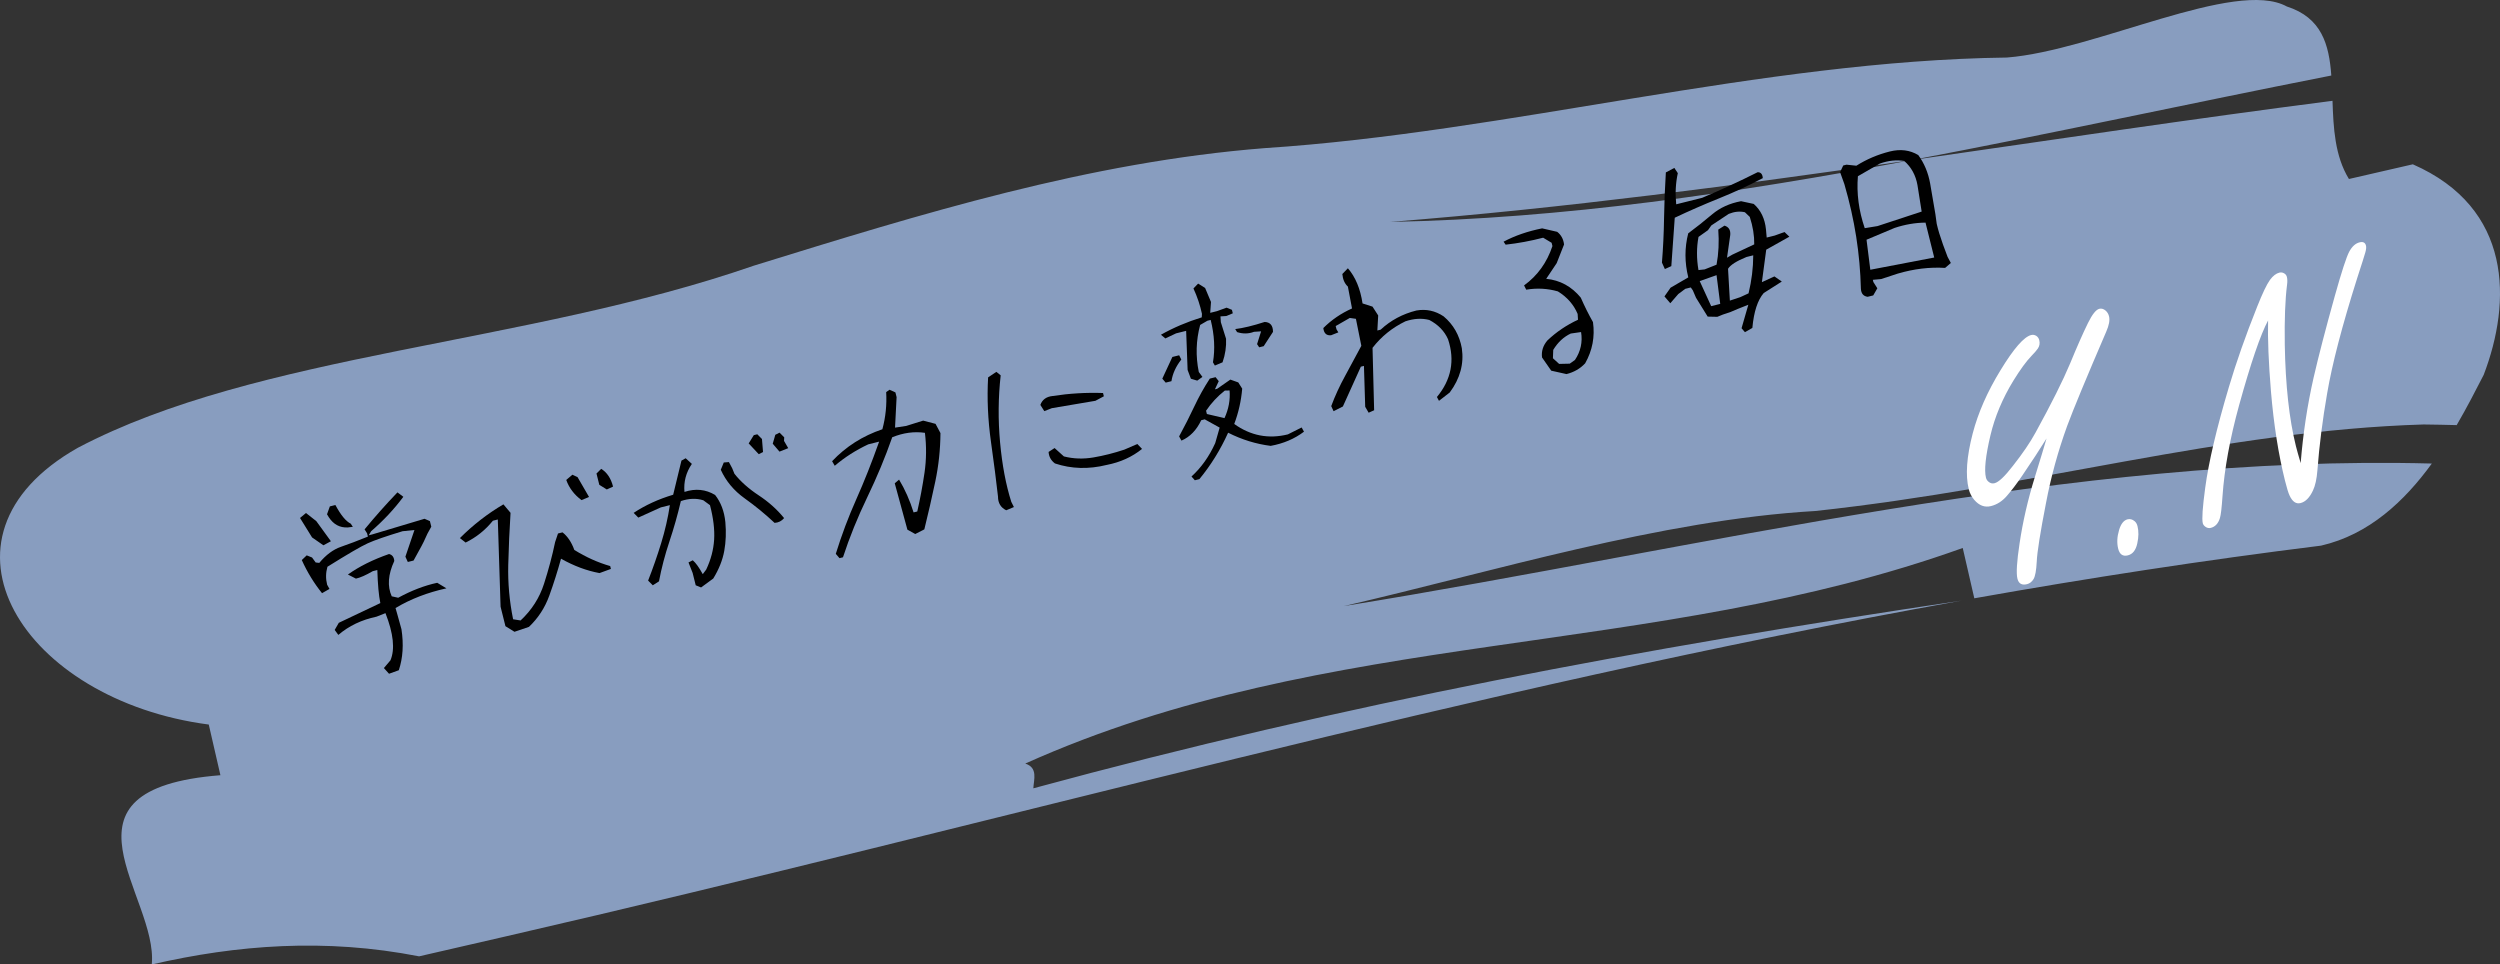
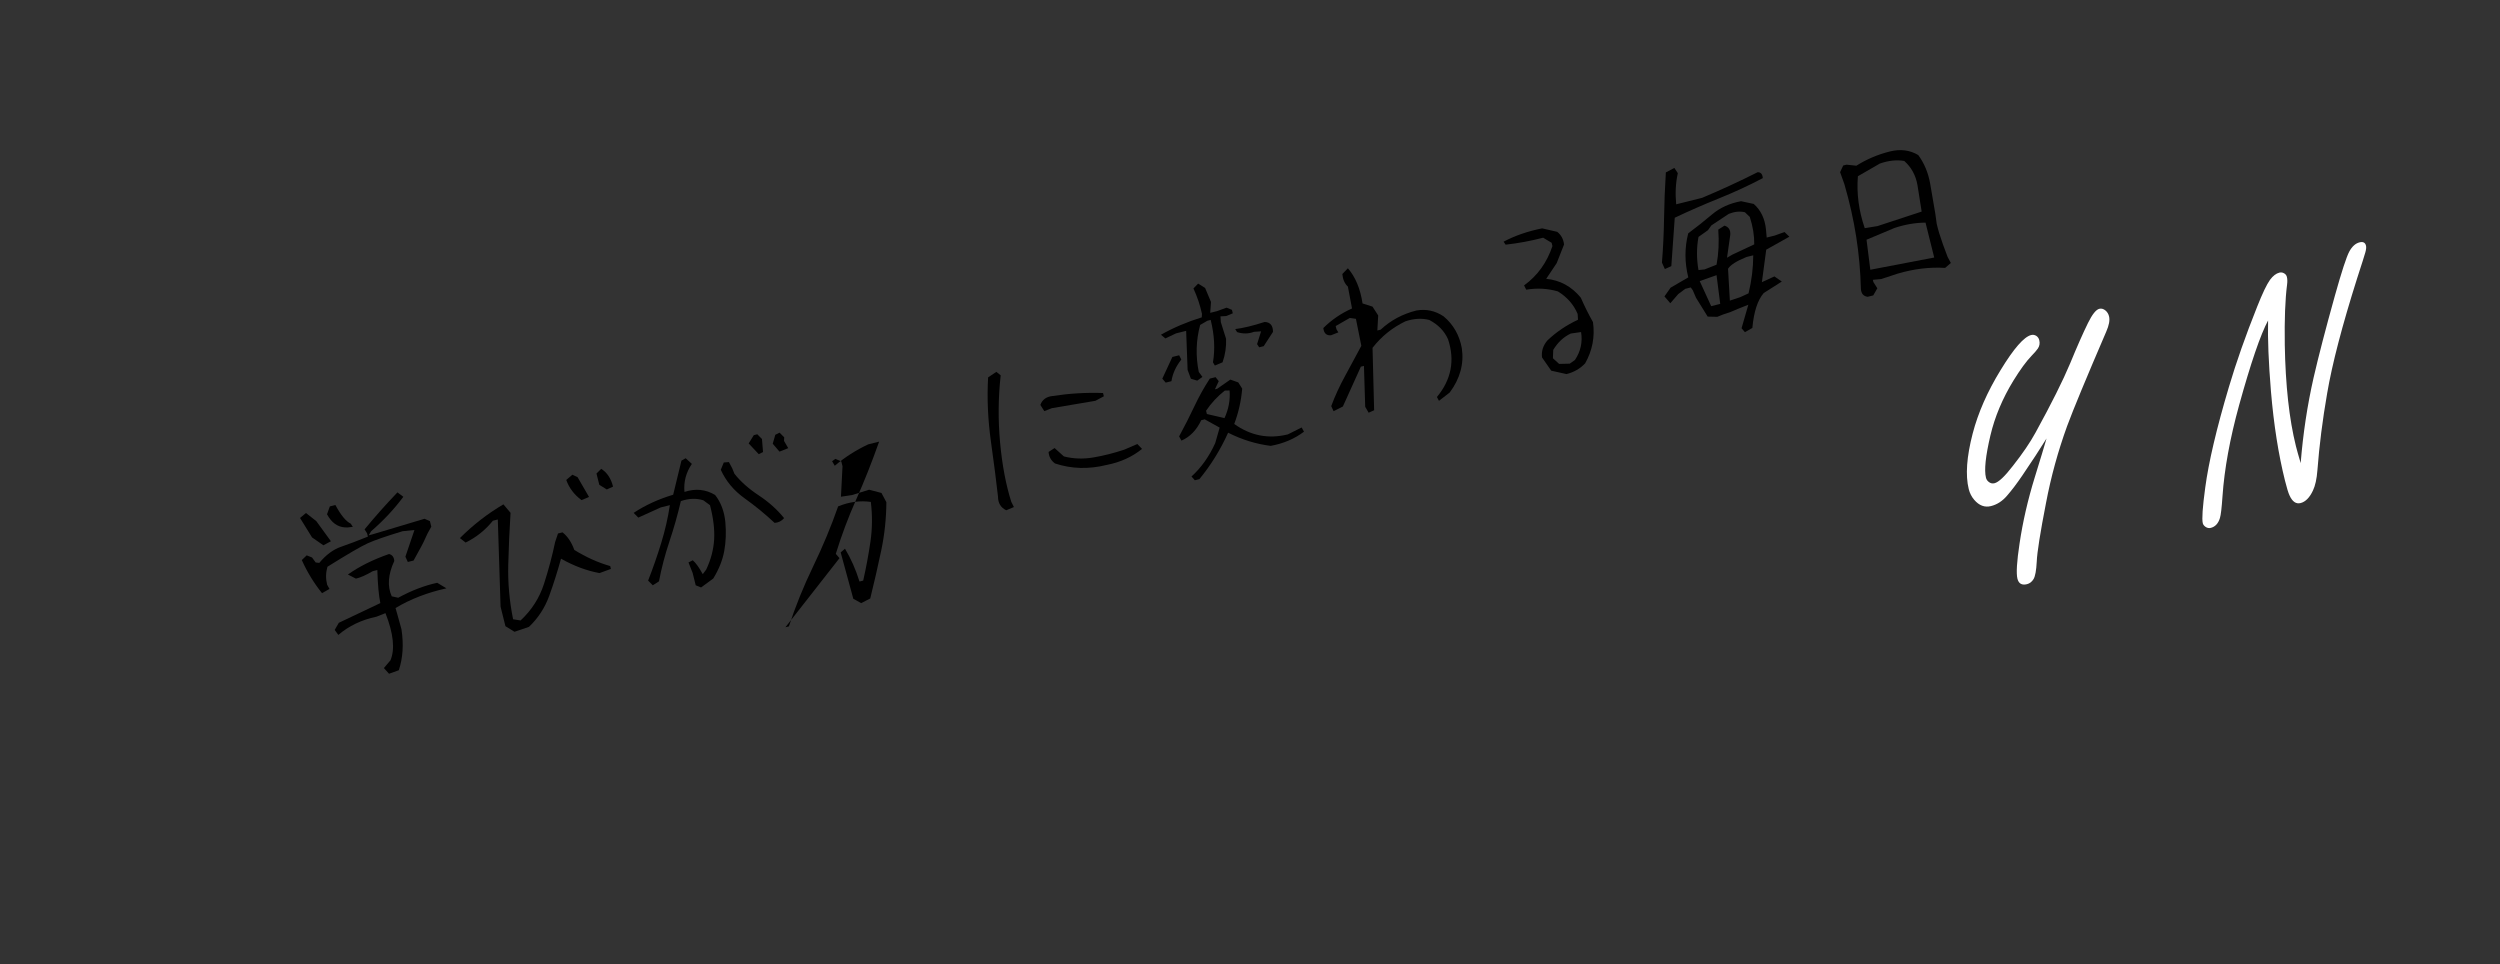
<svg xmlns="http://www.w3.org/2000/svg" id="_レイヤー_2" viewBox="0 0 346.109 133.52">
  <rect x="0" y="0" width="346.109" height="133.52" fill="#333333" stroke="none" />
  <g id="_レイヤー_1-2">
-     <path d="M340.112,58.855c-1.531-.037-3.066-.077-4.578-.09-27.758.844-53.903,8.704-84.206,11.979-21.455,1.24-44.648,8.419-65.291,13.166,49.677-8.019,100.825-21.07,150.634-19.735-3.801,5.233-8.72,9.843-15.333,11.364-16.287,2.026-32.253,4.494-48.008,7.292-.407-1.769-1.202-5.227-1.602-6.967-43.034,15.439-87.561,10.901-129.788,29.847,1.788.574,1.184,2.218,1.118,3.426-.108.03-.211.056-.311.082.1-.026.204-.052.311-.082-.066,1.063.292,1.792,3.045,1.159-2.753.633-3.111-.095-3.045-1.159,43.134-11.718,84.223-19.387,128.473-25.981-68.248,12.239-132.535,30.62-201.718,46.53-2.945.677-8.846,2.034-11.795,2.713-13.009-2.548-25.216-1.589-37.007,1.122.928-9.448-14.905-24.277,9.504-26.197-.403-1.752-1.21-5.262-1.613-7.015-25.619-3.343-40.118-25.868-18.13-38.313,24.93-13.119,61.942-14.245,93.575-25.212,23.199-7.182,46.395-14.363,70.791-16.28,33.656-2.198,68.65-12.095,102.704-12.538,12.207-.96,31.647-10.97,38.759-7.066,4.817,1.547,5.844,5.243,6.154,9.556-19.536,3.841-38.915,8.095-58.209,11.727-23.905,3.428-47.863,6.638-72.104,8.54,24.03-.46,48.001-4.005,72.104-8.54,19.442-2.787,38.865-5.72,58.374-8.227.126,3.741.314,7.63,2.274,10.825,0,0,5.897-1.356,8.846-2.034,13.821,6.057,13.688,19.018,9.815,29.143-1.094,2.128-2.321,4.525-3.743,6.964Z" style="fill:#889dbf;" />
    <path d="M44.773,75.493l-1.569-1.089-1.668-2.693.824-.689,1.428,1.124,2.023,2.786-1.038.562ZM44.584,82.122c-1.107-1.374-2.042-2.902-2.804-4.585l.683-.652.738.298.504.689.498.058c.929-1.117,1.931-1.86,3.007-2.229,1.075-.37,2.316-.841,3.724-1.412l-.113-.455-.348-.547c1.437-1.747,2.953-3.454,4.551-5.121l.816.611c-1.266,1.705-2.752,3.293-4.458,4.766l-.341.568.483-.121,7.249-2.169.746.327.191.768c-.423.729-.707,1.283-.854,1.662s-.681,1.388-1.601,3.025l-.796.198-.334-.731,1.253-3.694-1.648.169c-2.283.691-3.891,1.247-4.822,1.672-.931.423-2.789,1.505-5.576,3.247-.237.823-.252,1.652-.044,2.486l.326.583-1.03.589ZM48.143,73.022c-1.095.051-1.966-.416-2.614-1.402l-.256-.418.392-1.095.768-.191c.752,1.402,1.46,2.263,2.123,2.58l.291.441-.703.085ZM53.857,93.276l-.71-.789.91-1.072c.646-1.529.414-3.706-.692-6.53l-1.236.489c-2.065.435-3.829,1.276-5.288,2.526l-.504-.689.568-.987,5.751-2.731c-.218-1.033-.356-2.559-.417-4.576l-.625.155c-.967.562-1.746.908-2.339,1.035l-1.108-.568c1.555-1.112,3.453-2.058,5.693-2.839.451.109.691.432.725.967-.863,1.866-.98,3.495-.352,4.889l.896.199c1.843-1.003,3.644-1.693,5.401-2.071l1.278.768c-2.614.572-4.965,1.48-7.05,2.725l.234.817.588,2.118c.32,2.094.199,3.986-.366,5.677l-1.357.489Z" />
    <path d="M71.225,87.467l-1.25-.775-.674-2.701-.383-12.072-.682.17c-1.029,1.283-2.288,2.292-3.775,3.025l-.789-.619c1.82-1.822,3.828-3.379,6.021-4.671l.988,1.173c-.149,2.312-.255,4.713-.318,7.204-.063,2.492.16,5.003.671,7.532l1.038.165c1.535-1.43,2.617-3.124,3.246-5.082.629-1.959,1.141-3.883,1.535-5.772l.398-1.187.625-.156c.701.551,1.246,1.361,1.633,2.432,1.62,1.006,3.274,1.749,4.966,2.234l.099.397-1.577.575c-1.771-.324-3.548-.988-5.329-1.993-.475,1.729-1.015,3.434-1.622,5.115-.608,1.681-1.546,3.122-2.817,4.325l-2.004.681ZM80.509,69.239c-1.013-.753-1.719-1.684-2.115-2.793l.847-.725.717.334,1.59,2.744-1.038.439ZM84.006,67.764l-1.037-.646-.39-1.563.654-.646c.81.502,1.355,1.322,1.64,2.459l-.867.397Z" />
    <path d="M97.057,81.329l-.74-.3-.425-1.706-.575-1.456.591-.299c.407.342.868.981,1.384,1.92l.477-.633c.646-1.368,1.011-2.747,1.098-4.138.086-1.39-.104-2.983-.573-4.778l-.923-.677c-.961-.304-1.998-.266-3.112.112-.437,1.881-.964,3.743-1.581,5.588s-1.099,3.686-1.446,5.522l-.859.548-.646-.654c.664-1.695,1.266-3.421,1.805-5.176.539-1.754.941-3.51,1.207-5.268l-1.251.312-3.119,1.412-.646-.654c1.606-1.064,3.431-1.901,5.473-2.512l1.147-4.725.583-.326.858.782c-.811,1.188-1.151,2.481-1.025,3.879,1.526-.502,2.94-.36,4.241.422.796,1.01,1.269,2.26,1.42,3.753.126,1.397.076,2.729-.152,3.992-.228,1.266-.736,2.539-1.522,3.823l-1.685,1.235ZM107.237,72.39c-1.287-1.209-2.672-2.344-4.154-3.403-1.481-1.06-2.58-2.376-3.295-3.949l.414-1.009.71-.057.228.427.227.427.312.768c.853,1.075,1.972,2.069,3.355,2.982,1.386.913,2.559,1.965,3.52,3.153-.341.407-.78.628-1.315.661ZM105.047,62.88l-1.398-1.492.711-1.145.483-.12.646.654.147,1.805-.59.298ZM107.918,62.527l-.938-1.095.356-1.236.59-.299.646.654-.029.49.583,1.003-1.209.482Z" />
-     <path d="M116.221,77.274l-.511-.597c.802-2.596,1.749-5.116,2.84-7.562s2.145-5.104,3.16-7.974l-1.507.376c-1.729.813-3.274,1.803-4.636,2.967l-.368-.633c1.91-2.025,4.229-3.5,6.959-4.423.451-1.662.627-3.377.529-5.144l.462-.327.817.37.162.654-.216,4.221,1.542-.233,2.353-.737,1.712.448.682,1.279c-.016,2.278-.256,4.523-.722,6.732s-.97,4.408-1.511,6.596l-1.258.646-1.087-.604-1.751-6.417.598-.512c.823,1.364,1.492,2.879,2.008,4.542l.512-.128c.403-1.771.737-3.561,1.002-5.367.264-1.808.283-3.649.057-5.525-1.482-.213-2.992-.008-4.527.615-.963,2.757-2.114,5.525-3.455,8.305-1.34,2.78-2.461,5.55-3.362,8.312l-.483.12Z" />
+     <path d="M116.221,77.274l-.511-.597c.802-2.596,1.749-5.116,2.84-7.562s2.145-5.104,3.16-7.974l-1.507.376c-1.729.813-3.274,1.803-4.636,2.967l-.368-.633l.462-.327.817.37.162.654-.216,4.221,1.542-.233,2.353-.737,1.712.448.682,1.279c-.016,2.278-.256,4.523-.722,6.732s-.97,4.408-1.511,6.596l-1.258.646-1.087-.604-1.751-6.417.598-.512c.823,1.364,1.492,2.879,2.008,4.542l.512-.128c.403-1.771.737-3.561,1.002-5.367.264-1.808.283-3.649.057-5.525-1.482-.213-2.992-.008-4.527.615-.963,2.757-2.114,5.525-3.455,8.305-1.34,2.78-2.461,5.55-3.362,8.312l-.483.12Z" />
    <path d="M139.303,70.645c-.758-.375-1.137-1.006-1.136-1.892-.226-2.036-.551-4.572-.976-7.606s-.556-6.001-.393-8.9l1.138-.767.603.483c-.342,3.064-.37,6.162-.084,9.29.288,3.13.805,5.869,1.552,8.22l.362.725-1.066.447ZM151.648,55.489l-6.026,1.02-1.045.41-.546-.859c.26-.729.822-1.142,1.685-1.235,2.325-.358,4.657-.497,6.992-.414l.113.454-1.173.625ZM153.227,64.364c-2.502.624-4.894.557-7.176-.203-.545-.407-.839-.938-.881-1.593l.831-.539,1.286,1.159c1.312.337,2.678.384,4.096.141,1.419-.242,2.844-.603,4.275-1.08l1.798-.781.653.683c-1.374,1.108-3.002,1.846-4.883,2.214Z" />
    <path d="M165.752,52.696l-.881-.264-.454-1.214-.202-5.415-1.393.347-1.486.703-.611-.512c1.73-.975,3.614-1.776,5.651-2.406l.028-.49c-.26-1.203-.652-2.373-1.178-3.51l.647-.675.966.604.816,1.94-.107,1.506.909-.227,1.358-.49.738.3.121.483-.903.375-.804.05.051.803.723,2.296c.052,1.094-.11,2.181-.485,3.261l-1.066.447-.263-.448c.309-1.827.204-3.784-.315-5.869l-.455.113-1.003.583c-.574,2.136-.637,4.305-.188,6.508l.504.689-.719.511ZM161.383,52.971l-.469-.547,1.394-3.005.938-.234.298.591c-.748.951-1.204,1.95-1.366,2.997l-.795.198ZM165.416,66.489l-.461-.521c1.346-1.221,2.441-2.762,3.285-4.622l.613-2.146-2.066-1.146-.484.12c-.645,1.369-1.557,2.312-2.737,2.827l-.326-.583c.759-1.397,1.46-2.779,2.105-4.148s1.361-2.654,2.148-3.856l.796-.198.439.554-.532,1.13.312-.078,1.826-1.271,1.095.391.546.861c-.143,1.686-.511,3.317-1.104,4.894,2.278,1.627,4.753,2.106,7.425,1.44l1.905-.957.326.582c-1.304.989-2.841,1.645-4.613,1.966-2.036-.258-3.999-.865-5.889-1.823-1.063,2.358-2.391,4.502-3.982,6.429l-.627.156ZM169.523,57.886c.574-1.25.809-2.526.706-3.829l-.662.015c-1.009.795-1.874,1.725-2.595,2.79l.113.455,2.438.569ZM174.325,48.083l-.291-.44.556-1.77-.981.064c-.752.288-1.534.302-2.344.041l-.256-.42c1.095-.132,2.451-.46,4.072-.985.771.03,1.157.486,1.157,1.373l-1.288,1.981-.625.155Z" />
    <path d="M199.217,55.494l-.285-.532c.991-1.193,1.618-2.456,1.879-3.79.261-1.333.149-2.733-.338-4.202-.506-1.143-1.373-2.033-2.6-2.674-1.031-.267-2.133-.203-3.304.189-1.815.875-3.331,2.099-4.55,3.671l.221,8.641-.76.341-.476-.818-.174-5.662-.427.106-2.49,5.512-1.286.652-.327-.703c.518-1.397,1.164-2.801,1.939-4.212s1.52-2.79,2.23-4.135l-.751-3.738-.845-.121-1.955,1.121.113.455.255.42-1.017.404c-.63.056-.984-.277-1.064-1.002,1.128-1.127,2.453-2.032,3.974-2.713l-.573-3.027c-.445-.412-.701-.993-.768-1.741l.769-.795c1.046,1.208,1.723,2.832,2.029,4.868l1.378.441.788,1.223-.115,2.082.455-.113c1.389-1.293,3.04-2.178,4.954-2.655,1.35-.235,2.605.035,3.766.813,1.35,1.133,2.189,2.604,2.52,4.414.315,2.155-.242,4.197-1.674,6.124l-1.492,1.156Z" />
    <path d="M216.867,51.789l-2.109-.471-1.271-1.827c-.113-.857.134-1.644.739-2.358,1.237-1.175,2.65-2.13,4.237-2.868l-.049-.803c-.545-1.294-1.458-2.334-2.741-3.122-1.43-.407-2.89-.486-4.377-.236l-.298-.591c1.858-1.349,3.167-3.164,3.926-5.447l-.113-.455-1.173-.703c-1.738.453-3.47.773-5.194.963l-.284-.412c1.564-.833,3.343-1.447,5.338-1.845l2.082.479c.549.426.866,1.011.951,1.755l-1.018,2.578-1.452,2.174c1.919.186,3.515,1.057,4.788,2.61.516,1.181,1.079,2.308,1.688,3.384.283,2.022-.077,3.925-1.084,5.705-.682.733-1.544,1.23-2.587,1.491ZM218.041,49.835c.792-1.184,1.074-2.472.848-3.864l-1.428.205c-.99.469-1.799,1.223-2.425,2.265l-.043,1.158.858.782,1.472-.034.718-.512Z" />
    <path d="M230.491,37.251l-.405-.896c.163-2.014.26-4.065.292-6.157s.115-4.2.248-6.328l1.174-.624.482.725c-.299,1.384-.373,2.821-.223,4.314l3.581-.894c1.294-.544,2.582-1.111,3.864-1.703,1.281-.591,2.557-1.207,3.826-1.845.441-.01.68.263.718.817-1.958,1.031-3.987,1.971-6.091,2.816-2.104.848-4.138,1.736-6.099,2.668l-.474,6.7-.895.405ZM241.576,45.99l-.469-.547.939-3.254-1.429.567-1.038.439-1.059.355-.768.312-1.336-.029-1.617-2.615-.434-1.01-.284-.412-.767.191-.968.724-1.103,1.271-.809-.946.846-1.206,2.452-1.427c-.515-2.066-.518-4.099-.01-6.097,1.104-.819,2.204-1.693,3.302-2.62,1.098-.928,2.436-1.538,4.013-1.831l1.755.378c.98.863,1.546,2.041,1.695,3.532l.1,1.123,1.108-.276,1.357-.489.675.646-3.205,1.797-.6,4.496,1.734-.794,1.022.711-2.503,1.59c-.844.976-1.367,2.586-1.573,4.831l-1.03.589ZM237.645,36.645c.286-1.521.365-3.141.238-4.86l.86-.547c.587.176.854.602.802,1.28l-.45,3.161.739-.426,3.029-1.42c.019-1.212-.186-2.479-.616-3.802l-.675-.646c-.706-.167-1.452-.091-2.238.226l-2.41,1.598-.47.661-1.308.93c-.275,1.478-.276,3.008-.004,4.59l.854-.092,1.648-.652ZM238.154,42.073l-.509-3.979-2.331.822,1.589,3.469,1.251-.312ZM242.077,40.611c.427-1.757.644-3.512.649-5.264l-.938.233c-1.388.567-2.239,1.111-2.552,1.632l.253,4.406,1.45-.482,1.138-.525Z" />
    <path d="M258.567,41.09c-.582-.076-.895-.441-.938-1.095-.06-2.421-.275-4.823-.648-7.206-.372-2.383-.918-4.813-1.637-7.29l-.596-1.664.435-.924.454-.113,1.364.144c1.426-.899,2.974-1.557,4.642-1.973,1.459-.363,2.769-.197,3.928.5.824,1.123,1.371,2.427,1.64,3.909l.729,4.257.184,1.343c.18.801.468,1.756.865,2.864l.638,1.713.454.853-.795.682c-2.127-.134-4.316.13-6.566.792l-2.289.752-1.15.105.077.312.547.86-.569.987-.768.191ZM266.042,29.292l-.58-3.659c-.241-1.37-.851-2.485-1.831-3.349-1.052-.18-2.179-.061-3.383.361l-3.034,1.752c-.196,2.364.119,4.762.947,7.191l1.769-.289,6.112-2.008ZM267.78,35.652l-1.205-4.832c-1.426.014-2.854.259-4.285.736l-3.881,1.632.523,4.157,8.848-1.693Z" />
    <path d="M283.325,60.71c-.907,1.465-2.026,3.178-3.358,5.136-.754,1.106-1.444,2.019-2.07,2.738-.645.772-1.399,1.267-2.264,1.482-.864.215-1.637-.075-2.318-.871-.363-.425-.615-.918-.755-1.479-.476-1.91-.294-4.476.545-7.697.749-2.875,2.038-5.807,3.87-8.791,1.818-2.981,3.227-4.597,4.228-4.846.242-.061.478-.022.705.114.212.141.35.34.414.598.106.424.042.811-.194,1.159-.189.272-.483.611-.881,1.017-.718.743-1.552,1.885-2.504,3.427-1.51,2.47-2.571,4.997-3.182,7.581-.674,2.857-.879,4.809-.618,5.854.057.228.176.416.357.563.247.212.521.281.825.205.576-.144,1.423-.943,2.542-2.397,1.347-1.705,2.395-3.247,3.146-4.625,2.193-3.993,3.789-7.185,4.787-9.575.953-2.315,1.776-4.179,2.471-5.593.588-1.193,1.109-1.846,1.564-1.959.303-.076.599.012.887.262.227.201.381.46.46.779.133.531.003,1.239-.388,2.125-2.764,6.422-4.568,10.777-5.414,13.066-1.269,3.503-2.242,7.056-2.924,10.656-.798,4.096-1.226,6.803-1.283,8.122-.065,1.225-.212,2.025-.439,2.405-.229.378-.531.615-.91.709-.713.178-1.154-.074-1.324-.757-.186-.742-.086-2.378.299-4.905.445-2.994,1.145-6.034,2.098-9.122.812-2.619,1.355-4.413,1.63-5.382Z" style="fill:#fff;" />
-     <path d="M294.552,71.896c.334-.083.652-.001.956.246.2.158.339.391.414.693.178.713.168,1.512-.029,2.399-.202.935-.636,1.486-1.304,1.652-.697.174-1.144-.133-1.34-.922-.197-.788-.155-1.652.126-2.592.254-.853.647-1.345,1.177-1.477Z" style="fill:#fff;" />
    <path d="M318.515,64.109c.325-4.058.92-7.998,1.787-11.822.688-2.989,1.67-6.769,2.945-11.338.946-3.376,1.613-5.418,2-6.127s.86-1.133,1.422-1.272c.484-.121.78.031.887.455.057.228.023.55-.098.966-.11.399-.484,1.578-1.122,3.541-2.081,6.575-3.468,11.896-4.16,15.966-.635,3.653-1.083,7.187-1.342,10.601-.096,1.231-.303,2.177-.622,2.836-.463.985-1.035,1.562-1.718,1.732-.621.155-1.128-.194-1.517-1.047-.167-.345-.379-1.033-.636-2.063-.903-3.624-1.551-7.737-1.941-12.343-.331-4.04-.464-7.315-.397-9.829-1.055,1.97-2.392,5.878-4.01,11.725-1.276,4.633-2.045,8.852-2.305,12.651-.107,1.573-.223,2.56-.348,2.962-.229.765-.653,1.225-1.275,1.38-.257.064-.504.012-.738-.154-.197-.144-.318-.307-.364-.489-.144-.576-.03-2.223.339-4.939.473-3.533,1.563-8.168,3.271-13.908,1.015-3.426,2.314-7.123,3.901-11.093.751-1.895,1.349-3.147,1.793-3.757.41-.553.842-.886,1.297-1,.197-.049.387-.032.568.051.254.114.411.292.472.535.075.304.084.664.027,1.081-.263,2.046-.369,4.818-.317,8.316.099,5.627.612,10.306,1.542,14.037.129.515.349,1.298.658,2.347Z" style="fill:#fff;" />
  </g>
</svg>